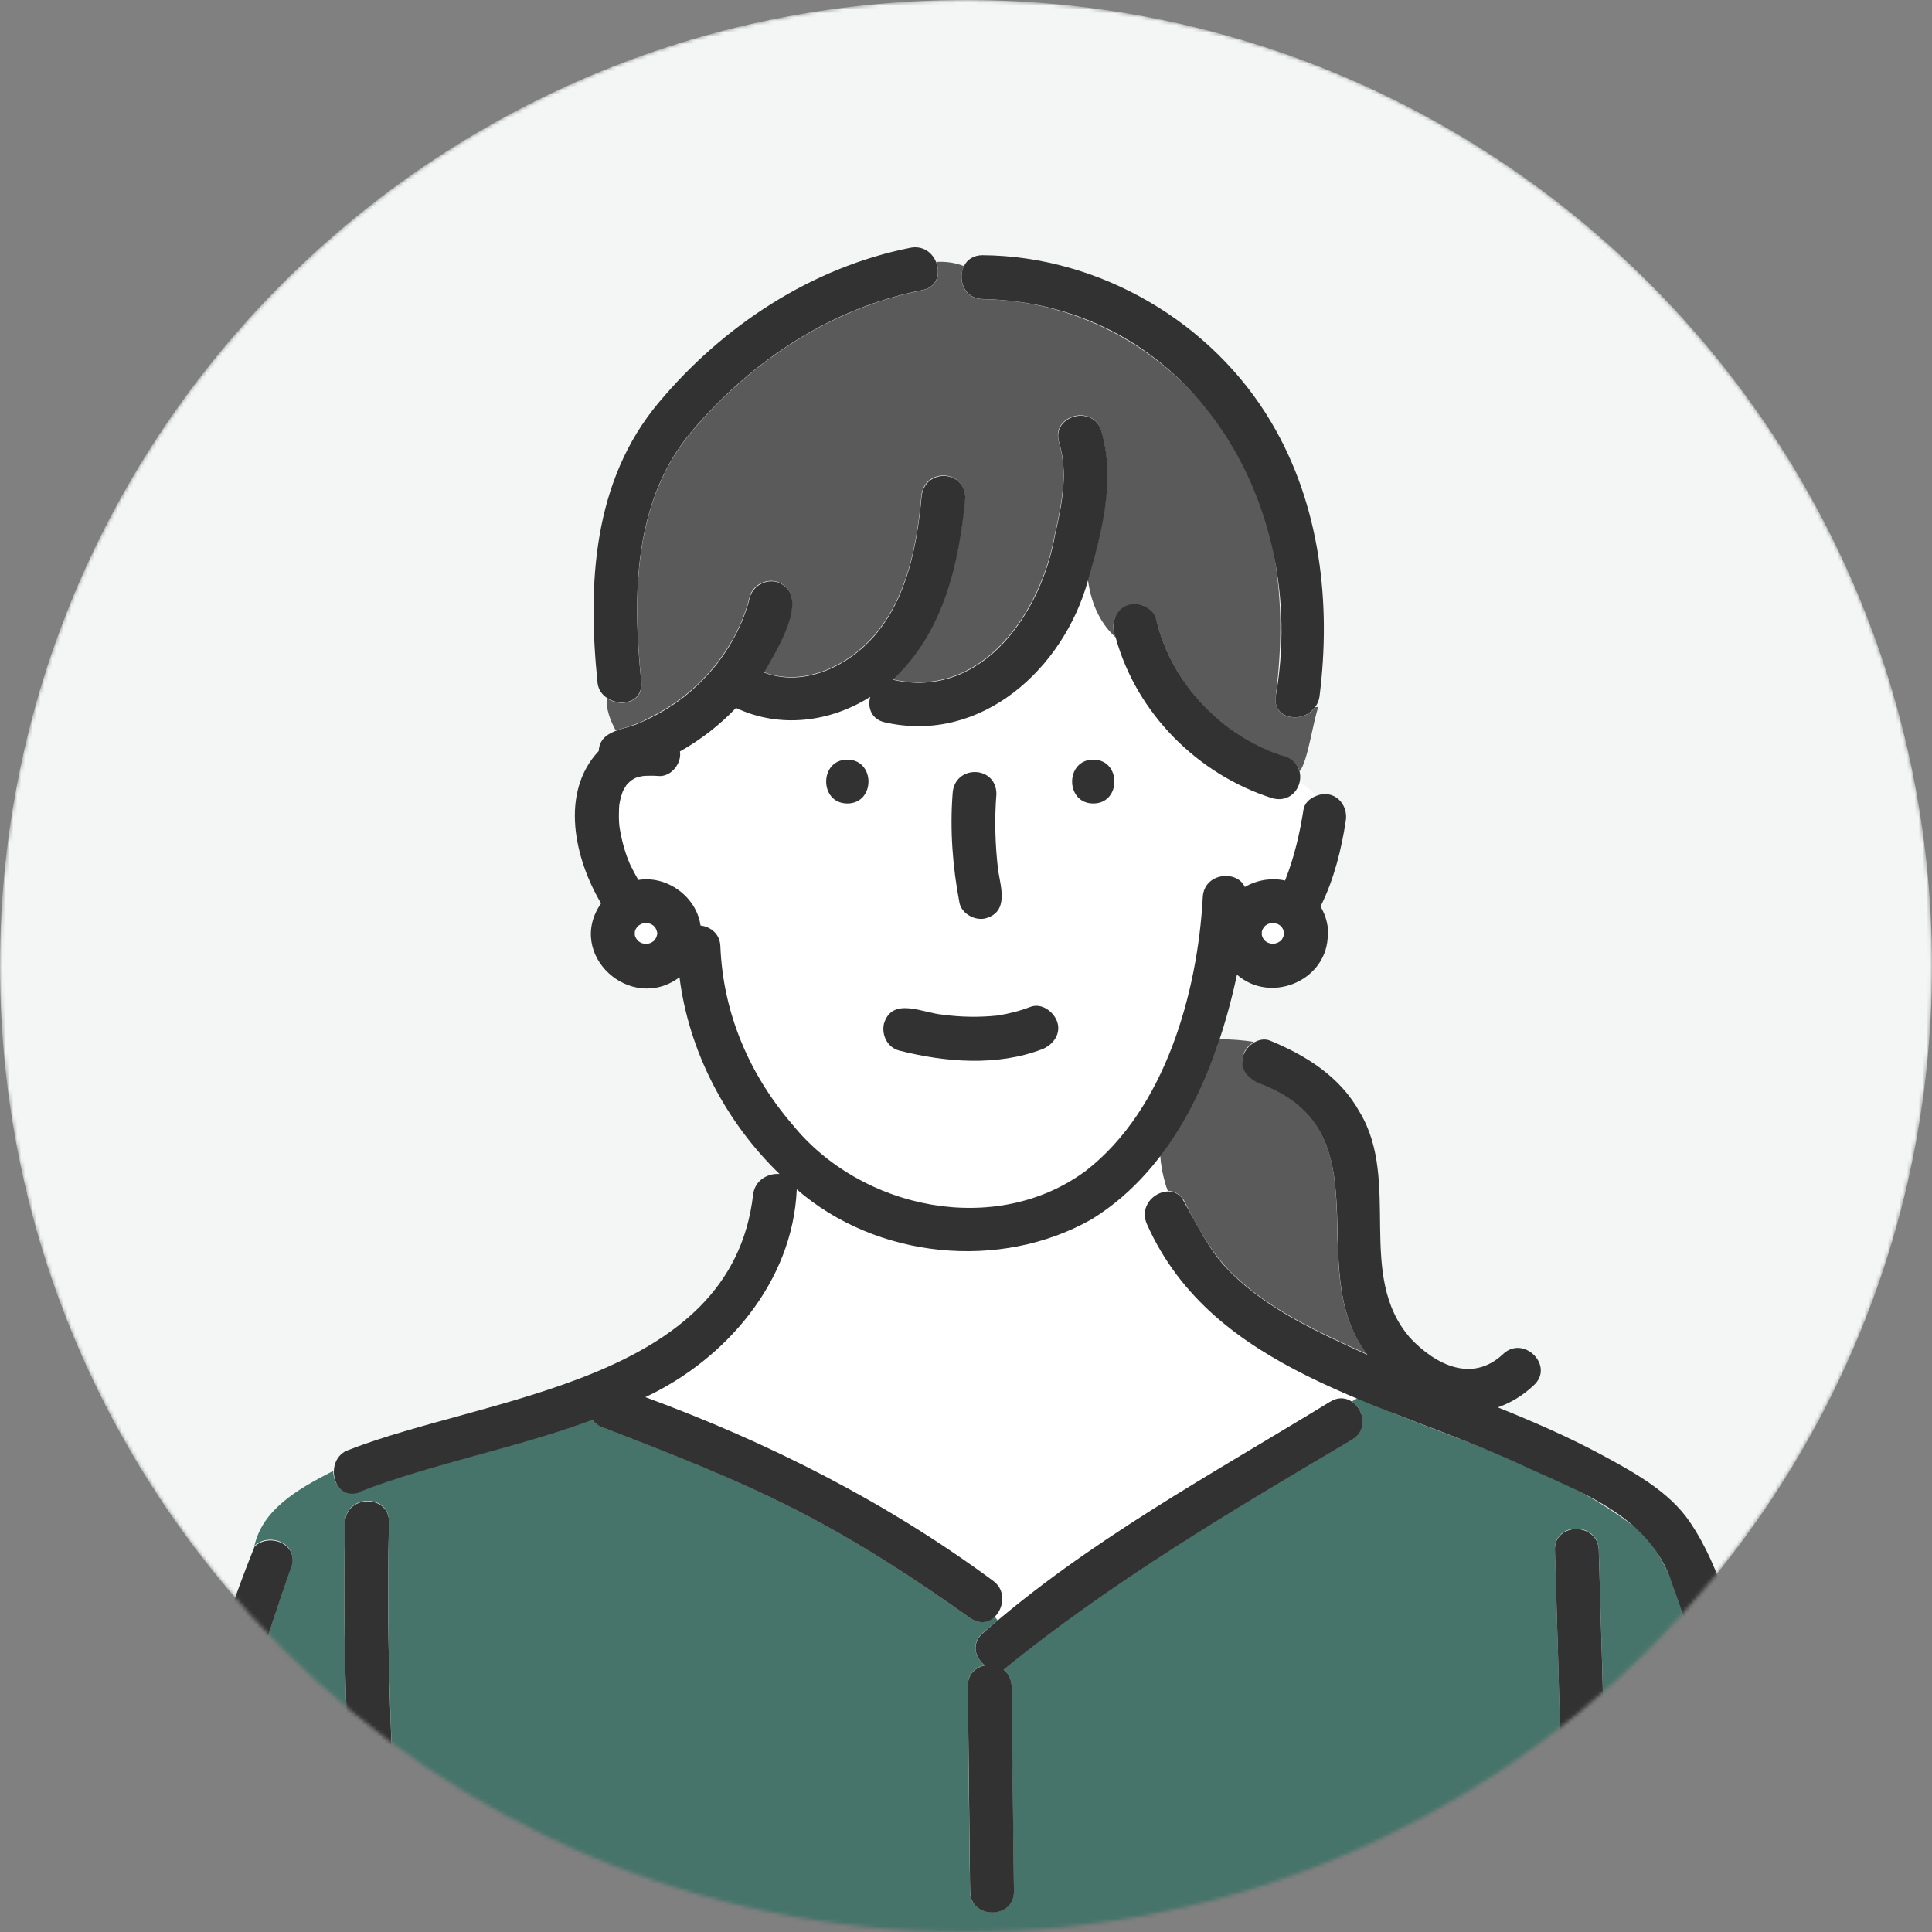
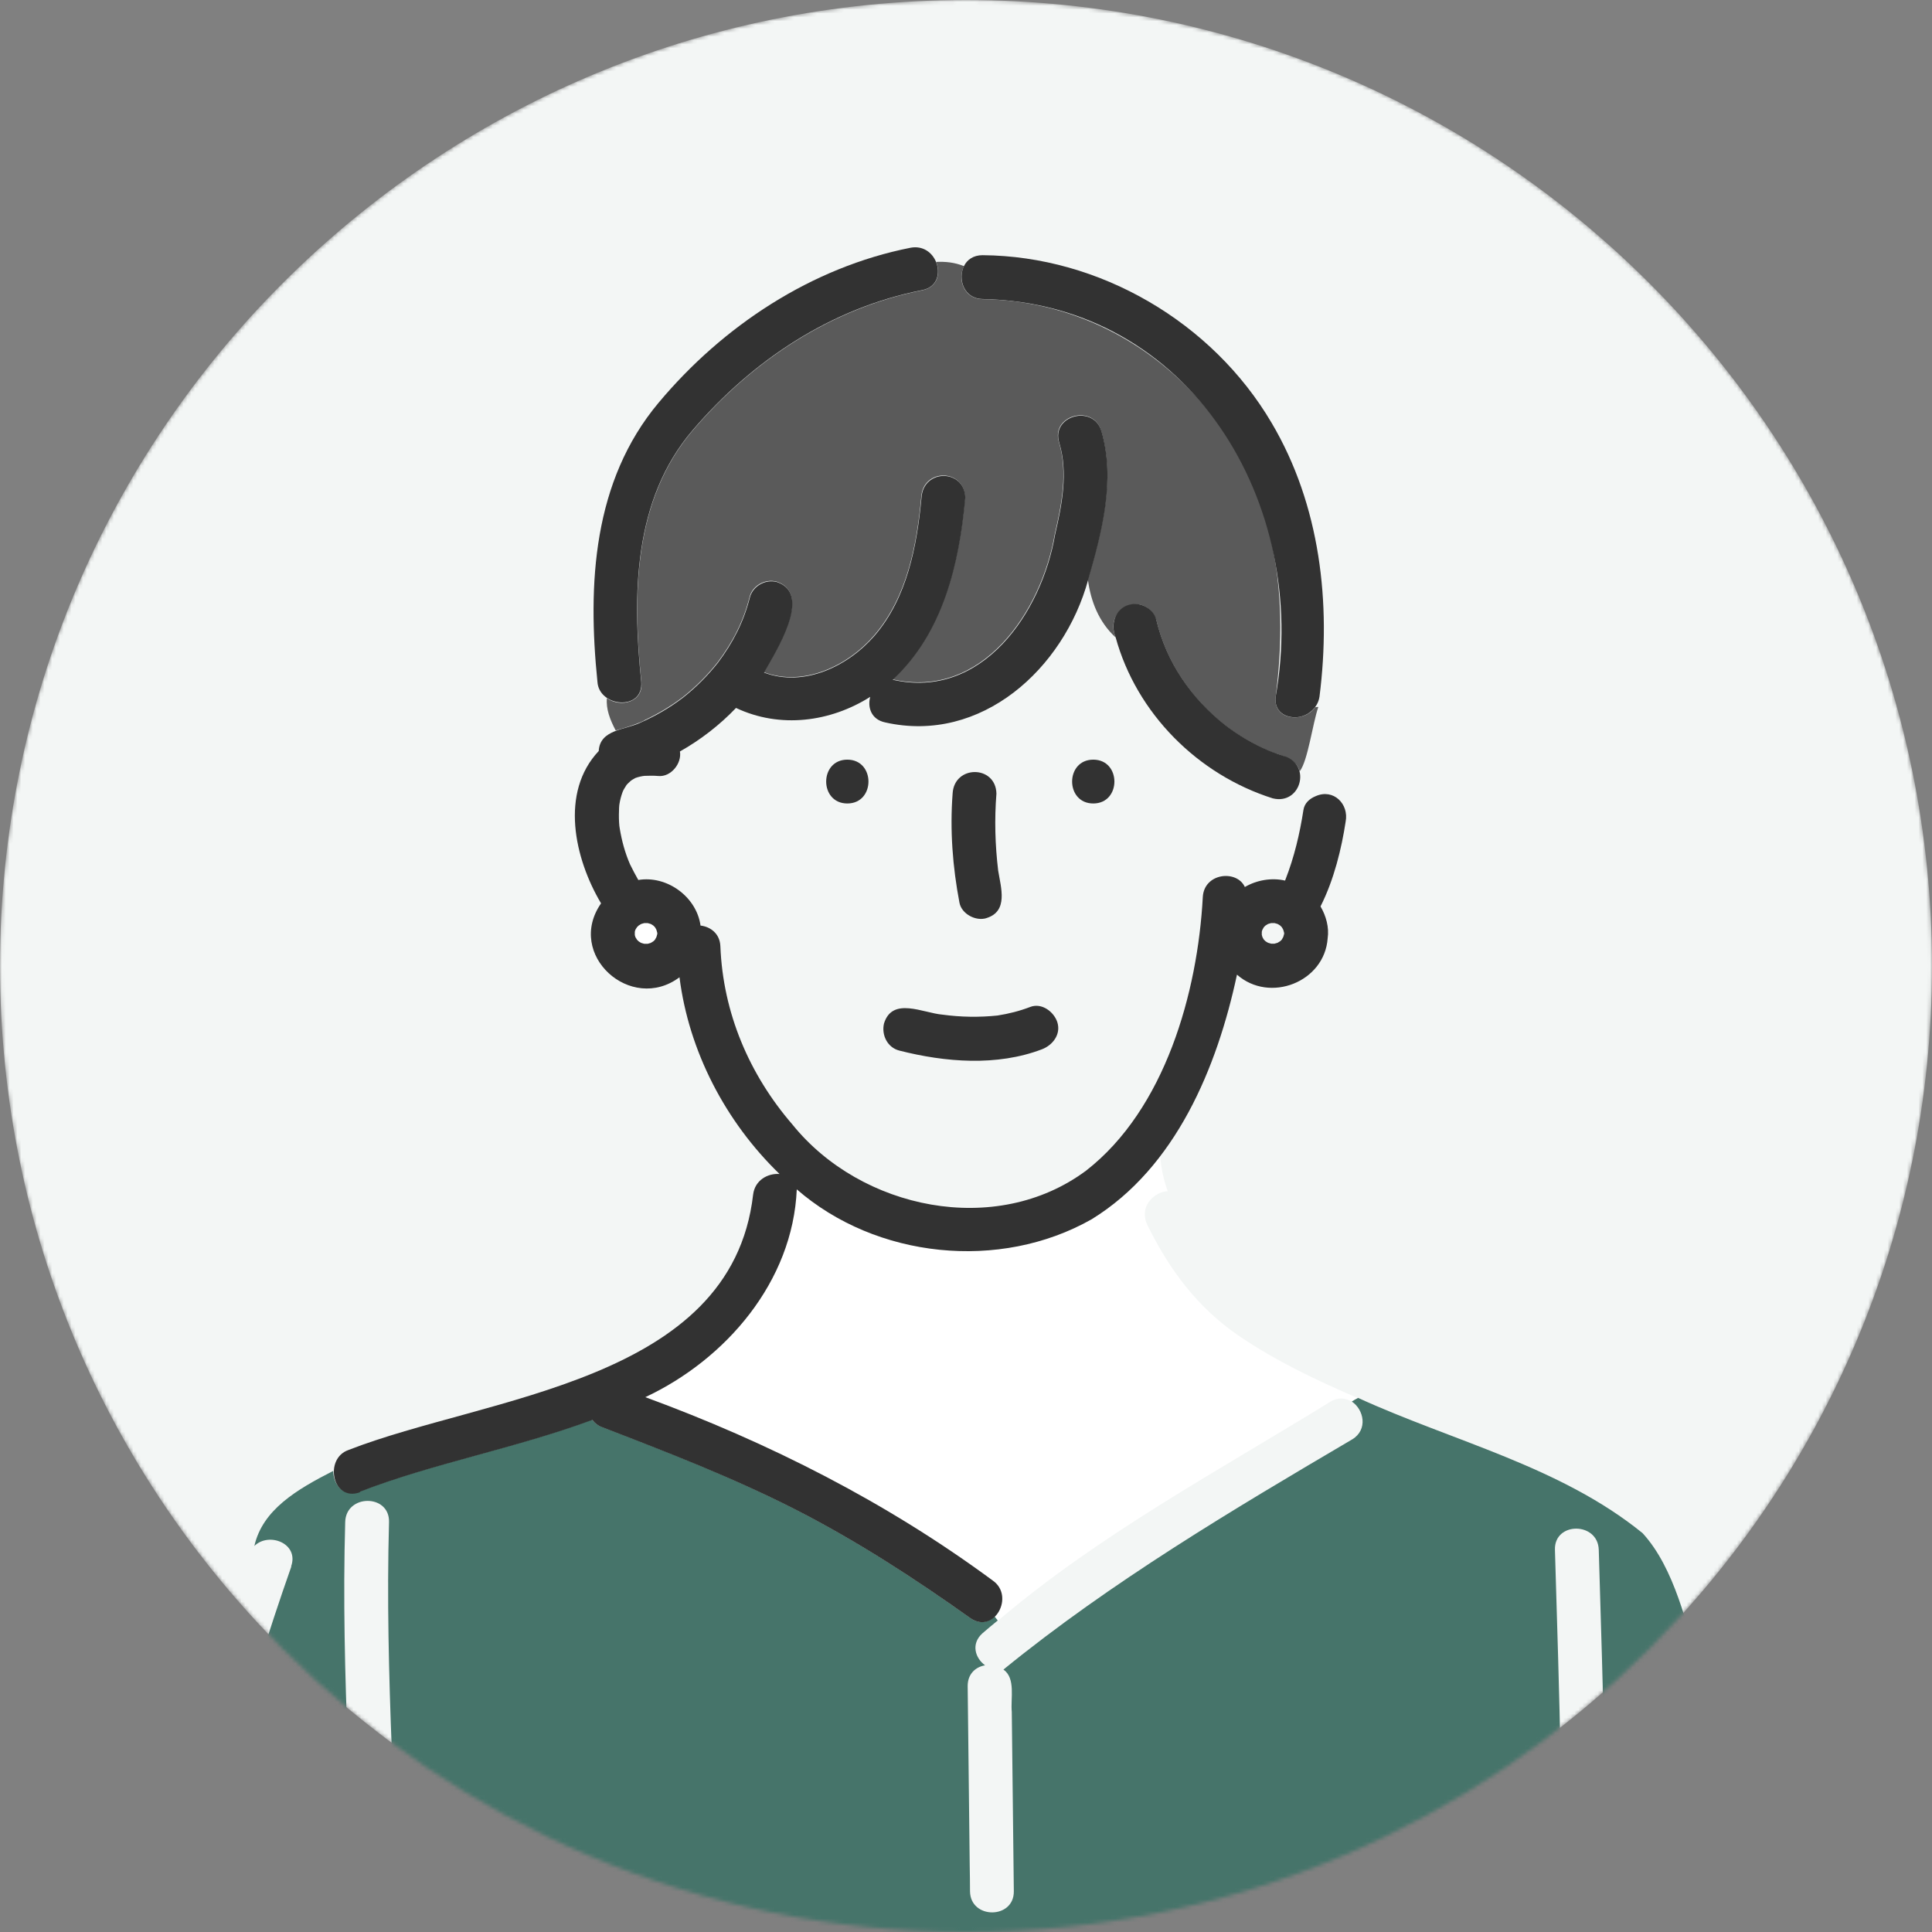
<svg xmlns="http://www.w3.org/2000/svg" width="500" height="500" viewBox="0 0 500 500" fill="none">
  <rect x="0" y="0" width="500" height="500" fill="#808080" stroke="none" />
  <g clip-path="url(#clip0_629_75)">
    <mask id="mask0_629_75" style="mask-type:alpha" maskUnits="userSpaceOnUse" x="0" y="0" width="500" height="500">
      <path d="M250 500C388.071 500 500 388.071 500 250C500 111.929 388.071 0 250 0C111.929 0 0 111.929 0 250C0 388.071 111.929 500 250 500Z" fill="#D9D9D9" />
    </mask>
    <g mask="url(#mask0_629_75)">
      <path d="M250 500C388.071 500 500 388.071 500 250C500 111.929 388.071 0 250 0C111.929 0 0 111.929 0 250C0 388.071 111.929 500 250 500Z" fill="#F3F6F5" />
-       <path d="M307.391 287.84C305.274 291.733 302.893 295.513 300.209 299.104C300.474 302.43 301.154 305.454 302.174 308.213C304.102 308.137 305.803 309.385 306.635 311.086C309.734 317.36 313.136 323.559 317.974 328.662C327.877 338.754 341.144 344.688 353.844 350.471C336.457 327.943 359.4 292.64 325.647 280.129C320.884 278.504 319.902 272.229 324.551 269.659C321.754 269.168 318.73 268.979 315.593 268.941C313.4 275.404 310.717 281.792 307.353 287.802L307.391 287.84Z" fill="#5A5A5A" />
-       <path d="M329.43 206.652C310.039 200.529 294.164 184.654 288.759 164.961C284.375 160.954 282.296 155.587 281.54 149.918C275.265 172.899 253.947 192.44 229.001 186.808C225.41 186.052 224.389 182.953 225.145 180.194C214.864 186.695 201.9 188.471 190.409 183.066C186.176 187.526 181.262 191.344 175.895 194.33C176.386 197.429 173.551 200.982 170.301 200.68C169.091 200.567 167.919 200.567 166.748 200.642C166.181 200.68 164.971 200.982 164.329 201.209C163.951 201.436 163.308 201.738 163.081 202.003C162.741 202.343 162.363 202.646 162.061 203.024C161.72 203.628 161.38 204.082 161.078 204.762C160.662 205.896 160.435 206.765 160.246 207.899C160.095 208.618 159.982 212.586 160.322 214.287C160.851 217.462 161.683 220.524 162.968 223.51C163.61 224.908 164.329 226.269 165.122 227.592C172.531 226.345 180.241 231.939 181.224 239.385C183.794 239.687 186.213 241.464 186.365 244.79C187.045 261.913 193.735 277.863 204.999 290.866C222.726 312.826 257.689 320.159 281.011 302.81C301.459 286.897 309.926 256.659 311.211 232.014C311.551 225.74 319.98 224.871 322.097 229.406C325.196 227.592 329.014 226.95 332.491 227.743C332.529 227.63 332.567 227.554 332.605 227.479C334.91 221.696 336.309 215.61 337.254 209.487C337.518 207.71 338.841 206.501 340.429 205.896C339.37 204.535 337.972 203.364 336.422 202.494C335.704 205.443 332.378 207.484 329.43 206.577V206.652ZM219.287 207.937C211.992 207.937 211.992 196.598 219.287 196.598C226.582 196.598 226.582 207.937 219.287 207.937ZM246.539 205.405C246.917 197.959 257.727 197.959 257.878 205.405C257.349 212.019 257.538 218.71 258.332 225.324C259.05 229.709 261.015 235.832 255.27 237.609C252.511 238.516 248.845 236.55 248.278 233.64C246.463 224.342 245.821 214.854 246.501 205.405H246.539ZM269.671 271.513C257.992 275.973 244.649 274.877 232.743 271.853C229.681 271.06 228.094 267.809 228.774 264.861C230.928 257.83 238.904 262.139 243.931 262.555C248.656 263.198 253.418 263.273 258.143 262.782C261.053 262.328 263.888 261.61 266.647 260.552C269.596 259.418 272.733 261.837 273.64 264.521C274.66 267.62 272.43 270.455 269.671 271.513ZM282.938 207.937C275.643 207.937 275.643 196.598 282.938 196.598C290.233 196.598 290.233 207.937 282.938 207.937Z" fill="white" />
      <path d="M166.706 186.43C170.259 184.767 173.623 182.764 176.761 180.382C180.087 177.737 183.035 174.788 185.681 171.462C189.65 166.17 192.371 160.916 193.997 154.491C194.752 151.505 198.041 149.728 200.989 150.522C210.401 153.584 200.611 168.627 197.663 173.957C208.02 177.85 219.472 172.294 226.276 164.394C234.705 154.604 237.275 141.148 238.409 128.675C238.863 121.115 249.522 121.267 249.748 128.675C248.199 145.797 244.041 163.676 230.963 175.809C254.133 181.101 269.517 158.384 272.994 138.162C274.771 130.527 276.396 122.136 274.052 114.463C271.898 107.47 282.859 104.484 284.976 111.439C288.68 124.101 285.089 137.671 281.536 149.955C282.292 155.625 284.371 160.992 288.756 164.999C285.43 157.174 296.391 152.563 299.264 160.539C301.909 171.538 308.373 180.836 317.104 187.753C320.506 190.323 324.248 192.516 328.179 194.254C328.292 194.292 329.199 194.67 329.199 194.67C331.959 195.615 335.474 196.446 336.343 199.584H336.381C338.46 196.938 339.707 187.262 341.181 182.953C340.955 182.953 340.652 182.99 340.35 183.028C337.553 187.148 329.388 186.543 330.144 180.307C331.883 166.7 331.959 152.828 328.859 139.41C320.771 104.446 290.683 77.95 254.284 77.421C249.37 77.345 247.783 72.205 249.484 68.879C247.065 67.896 244.646 67.669 242.264 67.782C243.474 70.693 242.642 74.322 238.711 75.115C215.201 79.764 194.79 93.258 179.331 111.326C163.872 129.393 163.683 153.999 165.988 176.489C166.555 181.819 160.545 183.179 157.068 180.685C156.803 183.482 157.862 186.241 159.336 189.038C161.528 188.433 163.72 187.753 165.837 186.884C166.064 186.77 166.669 186.506 166.744 186.468L166.706 186.43Z" fill="#5A5A5A" />
      <path d="M296.695 303.489C274.734 329.872 231.116 329.683 206.169 307.798C205.186 331.686 187.837 351.795 166.973 361.584C198.95 373.34 229.415 388.761 256.856 409.021C260.409 411.553 259.766 416.051 257.423 418.395C257.688 418.735 257.99 419.113 258.255 419.453C284.411 397.19 315.14 380.748 344.245 362.794C346.324 361.509 348.327 361.773 349.839 362.794C350.33 362.454 350.897 362.151 351.464 361.849C340.729 357.238 330.146 352.211 320.508 345.634C309.811 338.301 302.516 328.436 296.884 316.907C296.166 315.395 296.052 313.657 296.695 312.145C297.64 309.99 299.832 308.403 302.213 308.289C301.193 305.492 300.513 302.506 300.248 299.18C299.152 300.692 297.942 302.128 296.733 303.527L296.695 303.489Z" fill="white" />
      <path d="M75.391 405.429C63.145 440.241 53.62 476.187 45.871 512.284C61.368 511.755 76.941 512.284 92.438 512.322C91.342 472.861 88.205 433.4 89.339 393.901C89.528 386.606 100.867 386.606 100.678 393.901C99.582 433.362 102.681 472.861 103.777 512.322H403.968C404.8 475.242 403.514 438.124 402.418 401.082C402.192 393.787 413.531 393.787 413.758 401.082C414.854 438.124 416.139 475.242 415.307 512.322H455.109C451.329 485.523 446.944 458.724 440.065 432.53C436.55 420.7 433.413 405.845 425.097 396.774C403.855 379.5 375.998 372.999 351.467 361.773C350.9 362.075 350.371 362.377 349.842 362.718C352.941 364.759 354.113 369.975 349.955 372.507C318.998 390.726 287.475 409.436 259.694 432.077C262.906 434.345 261.508 439.561 261.848 443.038C262.037 458.497 262.188 473.957 262.377 489.454C262.453 496.749 251.113 496.749 251.038 489.454C251.038 487.224 251 484.994 250.962 482.764C250.773 467.304 250.622 451.845 250.433 436.348C250.433 433.173 252.512 431.396 254.931 430.981C252.361 429.091 251.227 425.424 254.251 422.703C255.536 421.569 256.897 420.473 258.219 419.377C257.955 419.036 257.653 418.696 257.388 418.318C255.838 419.868 253.495 420.435 251.113 418.734C236.448 408.302 221.367 398.512 205.302 390.348C189.276 382.221 172.532 375.682 155.787 369.294C154.653 368.879 153.822 368.198 153.217 367.405C133.449 374.737 111.639 378.744 93.043 386.001C88.923 387.626 86.239 384.187 86.239 380.672C76.752 385.51 67.945 390.726 65.828 400.1C69.57 396.396 77.432 399.419 75.353 405.354L75.391 405.429Z" fill="#46746A" />
      <path d="M255.267 237.607C261.012 235.869 259.046 229.745 258.328 225.323C257.534 218.708 257.345 212.056 257.875 205.404C257.723 197.957 246.913 197.92 246.535 205.404C245.817 214.853 246.535 224.34 248.312 233.639C248.879 236.549 252.545 238.477 255.304 237.607H255.267Z" fill="#323232" />
      <path d="M266.647 260.587C263.888 261.646 261.053 262.364 258.142 262.817C253.418 263.309 248.655 263.233 243.93 262.591C238.903 262.175 230.928 257.866 228.773 264.896C228.093 267.844 229.643 271.095 232.742 271.889C244.611 274.913 257.991 276.009 269.671 271.549C272.43 270.49 274.622 267.693 273.639 264.556C272.77 261.872 269.633 259.453 266.647 260.587Z" fill="#323232" />
      <path d="M282.936 196.598C275.641 196.598 275.641 207.938 282.936 207.938C290.231 207.938 290.231 196.598 282.936 196.598Z" fill="#323232" />
      <path d="M219.286 196.598C211.991 196.598 211.991 207.938 219.286 207.938C226.581 207.938 226.581 196.598 219.286 196.598Z" fill="#323232" />
-       <path d="M466.672 514.136C463.384 488.018 458.961 461.862 452.725 436.272C449.247 422.098 445.619 405.996 437.265 393.788C431.898 385.926 422.751 380.974 414.587 376.552C405.893 371.865 396.822 367.934 387.637 364.23C390.963 363.058 394.138 361.168 397.011 358.447C402.34 353.42 394.289 345.406 388.998 350.434C381.022 357.955 371.573 353.268 364.996 346.314C350.784 330.098 362.728 305.794 351.88 287.802C346.853 278.693 338.084 273.175 328.71 269.319C325.875 268.148 322.511 270.604 321.717 273.288C320.772 276.539 322.851 279.109 325.686 280.281C359.364 292.641 336.572 328.171 353.883 350.623C341.183 344.839 327.916 338.905 318.013 328.813C312.684 323.408 309.584 316.453 305.842 309.99C303.196 306.777 298.056 308.705 296.695 312.182C296.053 313.694 296.166 315.433 296.884 316.945C313.855 354.894 358.759 363.02 393.118 378.82C408.35 385.964 426.909 391.936 432.692 409.701C444.938 442.622 449.89 477.812 455.106 512.435H415.305C416.136 475.355 414.851 438.238 413.755 401.196C413.528 393.901 402.189 393.901 402.416 401.196C403.512 438.238 404.797 475.355 403.965 512.435H103.775C102.679 472.974 99.541 433.475 100.675 394.014C100.864 386.719 89.525 386.719 89.336 394.014C88.24 433.475 91.339 472.974 92.436 512.435C76.938 512.397 61.328 511.868 45.868 512.397C53.617 476.3 63.142 440.355 75.389 405.543C77.468 399.571 69.606 396.585 65.864 400.289C51.274 436.613 42.24 475.922 34 514.249H38.687C35.965 517.462 37.326 523.812 42.807 523.812H408.539C425.397 523.812 442.444 524.493 459.264 523.812C464.933 524.417 467.126 517.727 464.102 514.249H466.634L466.672 514.136Z" fill="#323232" />
      <path d="M254.287 77.382C308.074 78.516 338.992 130.337 330.148 180.268C329.656 184.162 332.718 185.9 335.78 185.598C338.539 185.333 341.071 183.179 341.487 180.268C344.549 156.078 341.676 130.715 329.089 109.435C313.744 83.354 284.564 66.27 254.287 66.043C251.906 66.043 250.281 67.215 249.487 68.84C247.824 72.166 249.412 77.307 254.287 77.382Z" fill="#323232" />
      <path d="M165.953 176.451C163.647 153.923 163.836 129.355 179.295 111.287C194.755 93.22 215.165 79.688 238.676 75.077C242.607 74.321 243.438 70.655 242.229 67.744C241.246 65.363 238.865 63.511 235.652 64.115C210.025 69.18 187.082 84.337 170.451 104.219C153.441 124.517 152.043 151.126 154.613 176.413C154.991 183.065 166.595 184.086 165.953 176.413V176.451Z" fill="#323232" />
      <path d="M332.452 195.728C331.356 195.388 330.298 194.972 329.202 194.594C329.202 194.594 328.294 194.216 328.181 194.179C324.25 192.478 320.546 190.285 317.106 187.677C308.375 180.76 301.912 171.5 299.266 160.463C298.548 157.477 295.184 155.7 292.273 156.494C288.569 157.477 287.322 161.635 288.72 164.923C294.125 184.616 310 200.491 329.391 206.614C336.61 208.391 339.52 198.034 332.414 195.691L332.452 195.728Z" fill="#323232" />
-       <path d="M327.086 243.203C327.086 243.203 327.35 243.467 327.502 243.619C327.728 243.77 327.955 243.883 328.182 244.034C328.447 244.11 328.711 244.186 328.976 244.261C329.278 244.261 329.543 244.261 329.845 244.261C330.11 244.186 330.374 244.11 330.639 244.034C330.866 243.921 331.092 243.77 331.319 243.619C331.47 243.467 331.584 243.354 331.735 243.203C331.886 242.976 332 242.749 332.113 242.522C332.189 242.258 332.264 241.993 332.34 241.729C332.34 241.653 332.34 241.54 332.34 241.464C332.264 241.2 332.189 240.935 332.113 240.67C332 240.444 331.848 240.217 331.735 239.99C331.584 239.839 331.47 239.725 331.319 239.574C331.092 239.423 330.866 239.31 330.639 239.158C330.374 239.083 330.11 239.007 329.845 238.932C329.543 238.932 329.278 238.932 328.976 238.932C328.711 239.007 328.447 239.083 328.182 239.158C327.955 239.272 327.728 239.423 327.502 239.574C327.35 239.725 327.237 239.839 327.086 239.99C326.935 240.217 326.821 240.444 326.708 240.67C326.67 240.859 326.594 241.011 326.557 241.2C326.557 241.464 326.557 241.729 326.557 242.031C326.594 242.22 326.632 242.409 326.708 242.56C326.821 242.787 326.972 243.014 327.086 243.241V243.203Z" fill="white" />
      <path d="M169.887 240.632C169.774 240.405 169.622 240.178 169.509 239.951C169.358 239.8 169.244 239.687 169.093 239.535C168.867 239.384 168.64 239.271 168.413 239.12C168.148 239.044 167.884 238.968 167.619 238.893C167.317 238.893 167.052 238.893 166.75 238.893C166.485 238.968 166.221 239.044 165.956 239.12C165.729 239.233 165.502 239.384 165.276 239.535C165.125 239.687 165.011 239.8 164.86 239.951C164.709 240.178 164.595 240.405 164.444 240.632C164.406 240.821 164.331 240.972 164.293 241.161C164.293 241.425 164.293 241.69 164.293 241.992C164.331 242.181 164.369 242.37 164.444 242.521C164.558 242.748 164.709 242.975 164.86 243.202C165.011 243.353 165.125 243.466 165.276 243.618C165.502 243.769 165.729 243.882 165.956 244.033C166.221 244.109 166.485 244.185 166.75 244.26C167.052 244.26 167.317 244.26 167.619 244.26C167.884 244.185 168.148 244.109 168.413 244.033C168.64 243.92 168.867 243.769 169.093 243.618C169.244 243.466 169.358 243.353 169.509 243.202C169.66 242.975 169.774 242.748 169.887 242.521C169.963 242.257 170.038 241.992 170.114 241.728C170.114 241.652 170.114 241.539 170.114 241.463C170.038 241.198 169.963 240.934 169.887 240.669V240.632Z" fill="white" />
      <path d="M93.113 386.077C111.709 378.819 133.519 374.813 153.287 367.48C153.892 368.274 154.723 368.954 155.857 369.37C172.602 375.796 189.346 382.297 205.372 390.423C221.437 398.588 236.518 408.377 251.183 418.809C257.344 423.005 262.712 413.026 256.891 409.02C229.45 388.76 198.985 373.339 167.008 361.584C187.872 351.794 205.183 331.685 206.204 307.797C226.728 325.676 258.705 329.04 282.518 315.546C304.289 302.127 314.986 276.312 320.127 252.234C328.593 259.718 342.805 254.162 343.599 242.823C344.015 240.026 343.183 237.002 341.747 234.583C345.262 227.666 347.228 219.426 348.248 212.66C349.155 208.086 345.111 204.004 340.5 206.045C338.912 206.688 337.589 207.86 337.325 209.636C336.38 215.759 334.943 221.845 332.676 227.628C332.676 227.703 332.6 227.779 332.562 227.892C329.123 227.099 325.267 227.741 322.168 229.556C320.089 225.02 311.622 225.889 311.282 232.164C309.959 256.846 301.53 287.046 281.082 302.959C257.76 320.308 222.797 313.013 205.07 291.015C193.844 278.012 187.116 262.062 186.436 244.939C186.322 241.613 183.865 239.837 181.295 239.534C180.275 232.088 172.602 226.494 165.193 227.741C164.437 226.418 163.719 225.058 163.039 223.659C161.754 220.711 160.922 217.611 160.393 214.436C160.053 212.736 160.166 208.729 160.317 208.049C160.506 206.915 160.733 206.045 161.149 204.911C161.413 204.231 161.791 203.777 162.132 203.173C162.434 202.795 162.812 202.492 163.152 202.152C163.379 201.925 164.022 201.585 164.4 201.358C165.042 201.094 166.252 200.829 166.819 200.791C167.99 200.754 169.162 200.716 170.372 200.829C173.66 201.132 176.495 197.541 175.966 194.479C181.333 191.455 186.247 187.638 190.48 183.215C201.933 188.62 214.935 186.844 225.216 180.343C224.46 183.064 225.481 186.201 229.072 186.957C253.98 192.589 275.336 173.01 281.611 150.067C285.164 137.782 288.755 124.213 285.05 111.551C282.934 104.596 271.972 107.544 274.127 114.574C276.47 122.247 274.845 130.639 273.068 138.274C269.629 158.496 254.207 181.212 231.037 175.92C244.115 163.787 248.273 145.909 249.823 128.786C249.634 121.378 238.975 121.227 238.483 128.786C237.312 141.26 234.779 154.716 226.35 164.505C219.509 172.405 208.094 177.961 197.737 174.068C200.685 168.739 210.475 153.695 201.063 150.634C198.153 149.84 194.865 151.616 194.071 154.602C192.446 160.99 189.724 166.282 185.755 171.574C183.109 174.9 180.161 177.848 176.835 180.494C173.433 183.102 169.805 185.219 165.874 186.957C161.943 188.923 155.252 188.696 154.95 194.366C144.858 205.063 148.638 222.147 155.555 233.789C146.332 247.056 163.266 262.326 175.852 252.915C178.271 272.04 187.721 290.259 201.744 303.828C198.758 303.602 195.356 305.378 194.902 309.196C189.271 357.842 125.959 361.281 90.165 375.266C83.777 377.496 86.007 388.798 93.188 386.19L93.113 386.077ZM326.552 241.16C326.552 241.16 326.628 240.782 326.704 240.63C326.817 240.404 326.968 240.177 327.082 239.95C327.233 239.799 327.346 239.685 327.497 239.534C327.724 239.383 327.951 239.27 328.178 239.118C328.442 239.043 328.707 238.967 328.971 238.892C329.274 238.892 329.538 238.892 329.841 238.892C330.105 238.967 330.37 239.043 330.635 239.118C330.861 239.232 331.088 239.383 331.315 239.534C331.466 239.685 331.579 239.799 331.731 239.95C331.882 240.177 331.995 240.404 332.109 240.63C332.184 240.895 332.26 241.16 332.335 241.424C332.335 241.5 332.335 241.613 332.335 241.689C332.26 241.953 332.184 242.218 332.109 242.482C331.995 242.709 331.844 242.936 331.731 243.163C331.617 243.314 331.466 243.427 331.315 243.579C331.088 243.73 330.861 243.843 330.635 243.994C330.37 244.07 330.105 244.146 329.841 244.221C329.538 244.221 329.274 244.221 328.971 244.221C328.707 244.146 328.442 244.07 328.178 243.994C327.951 243.881 327.724 243.73 327.497 243.579C327.346 243.427 327.233 243.314 327.082 243.163C326.93 242.936 326.817 242.709 326.704 242.482C326.666 242.293 326.59 242.142 326.552 241.953C326.552 241.689 326.552 241.424 326.552 241.122V241.16ZM170.107 241.726C170.031 241.991 169.956 242.256 169.88 242.52C169.767 242.747 169.616 242.974 169.502 243.201C169.389 243.352 169.238 243.465 169.086 243.616C168.86 243.768 168.633 243.881 168.406 244.032C168.142 244.108 167.877 244.183 167.612 244.259C167.31 244.259 167.045 244.259 166.743 244.259C166.478 244.183 166.214 244.108 165.949 244.032C165.722 243.919 165.496 243.768 165.269 243.616C165.118 243.465 165.004 243.352 164.853 243.201C164.702 242.974 164.589 242.747 164.437 242.52C164.4 242.331 164.324 242.18 164.286 241.991C164.286 241.726 164.286 241.462 164.286 241.16C164.324 240.971 164.362 240.782 164.437 240.63C164.551 240.404 164.702 240.177 164.853 239.95C165.004 239.799 165.118 239.685 165.269 239.534C165.496 239.383 165.722 239.27 165.949 239.118C166.214 239.043 166.478 238.967 166.743 238.892C167.045 238.892 167.31 238.892 167.612 238.892C167.877 238.967 168.142 239.043 168.406 239.118C168.633 239.232 168.86 239.383 169.086 239.534C169.238 239.685 169.351 239.799 169.502 239.95C169.653 240.177 169.767 240.404 169.88 240.63C169.956 240.895 170.031 241.16 170.107 241.424C170.107 241.5 170.107 241.613 170.107 241.689V241.726Z" fill="#323232" />
-       <path d="M344.244 362.755C313.59 381.541 281.386 398.89 254.285 422.74C251.261 425.462 252.395 429.128 254.965 431.018C252.546 431.434 250.429 433.21 250.467 436.385C250.656 451.845 250.807 467.304 250.996 482.801C250.996 485.031 251.034 487.261 251.072 489.491C251.148 496.786 262.487 496.786 262.411 489.491C262.222 474.032 262.071 458.573 261.882 443.076C261.542 439.56 262.941 434.382 259.728 432.114C287.509 409.473 319.033 390.801 349.989 372.545C356.264 368.651 350.329 358.937 344.282 362.755H344.244Z" fill="#323232" />
    </g>
  </g>
  <defs>
    <clipPath id="clip0_629_75">
      <rect width="500" height="500" fill="white" />
    </clipPath>
  </defs>
</svg>